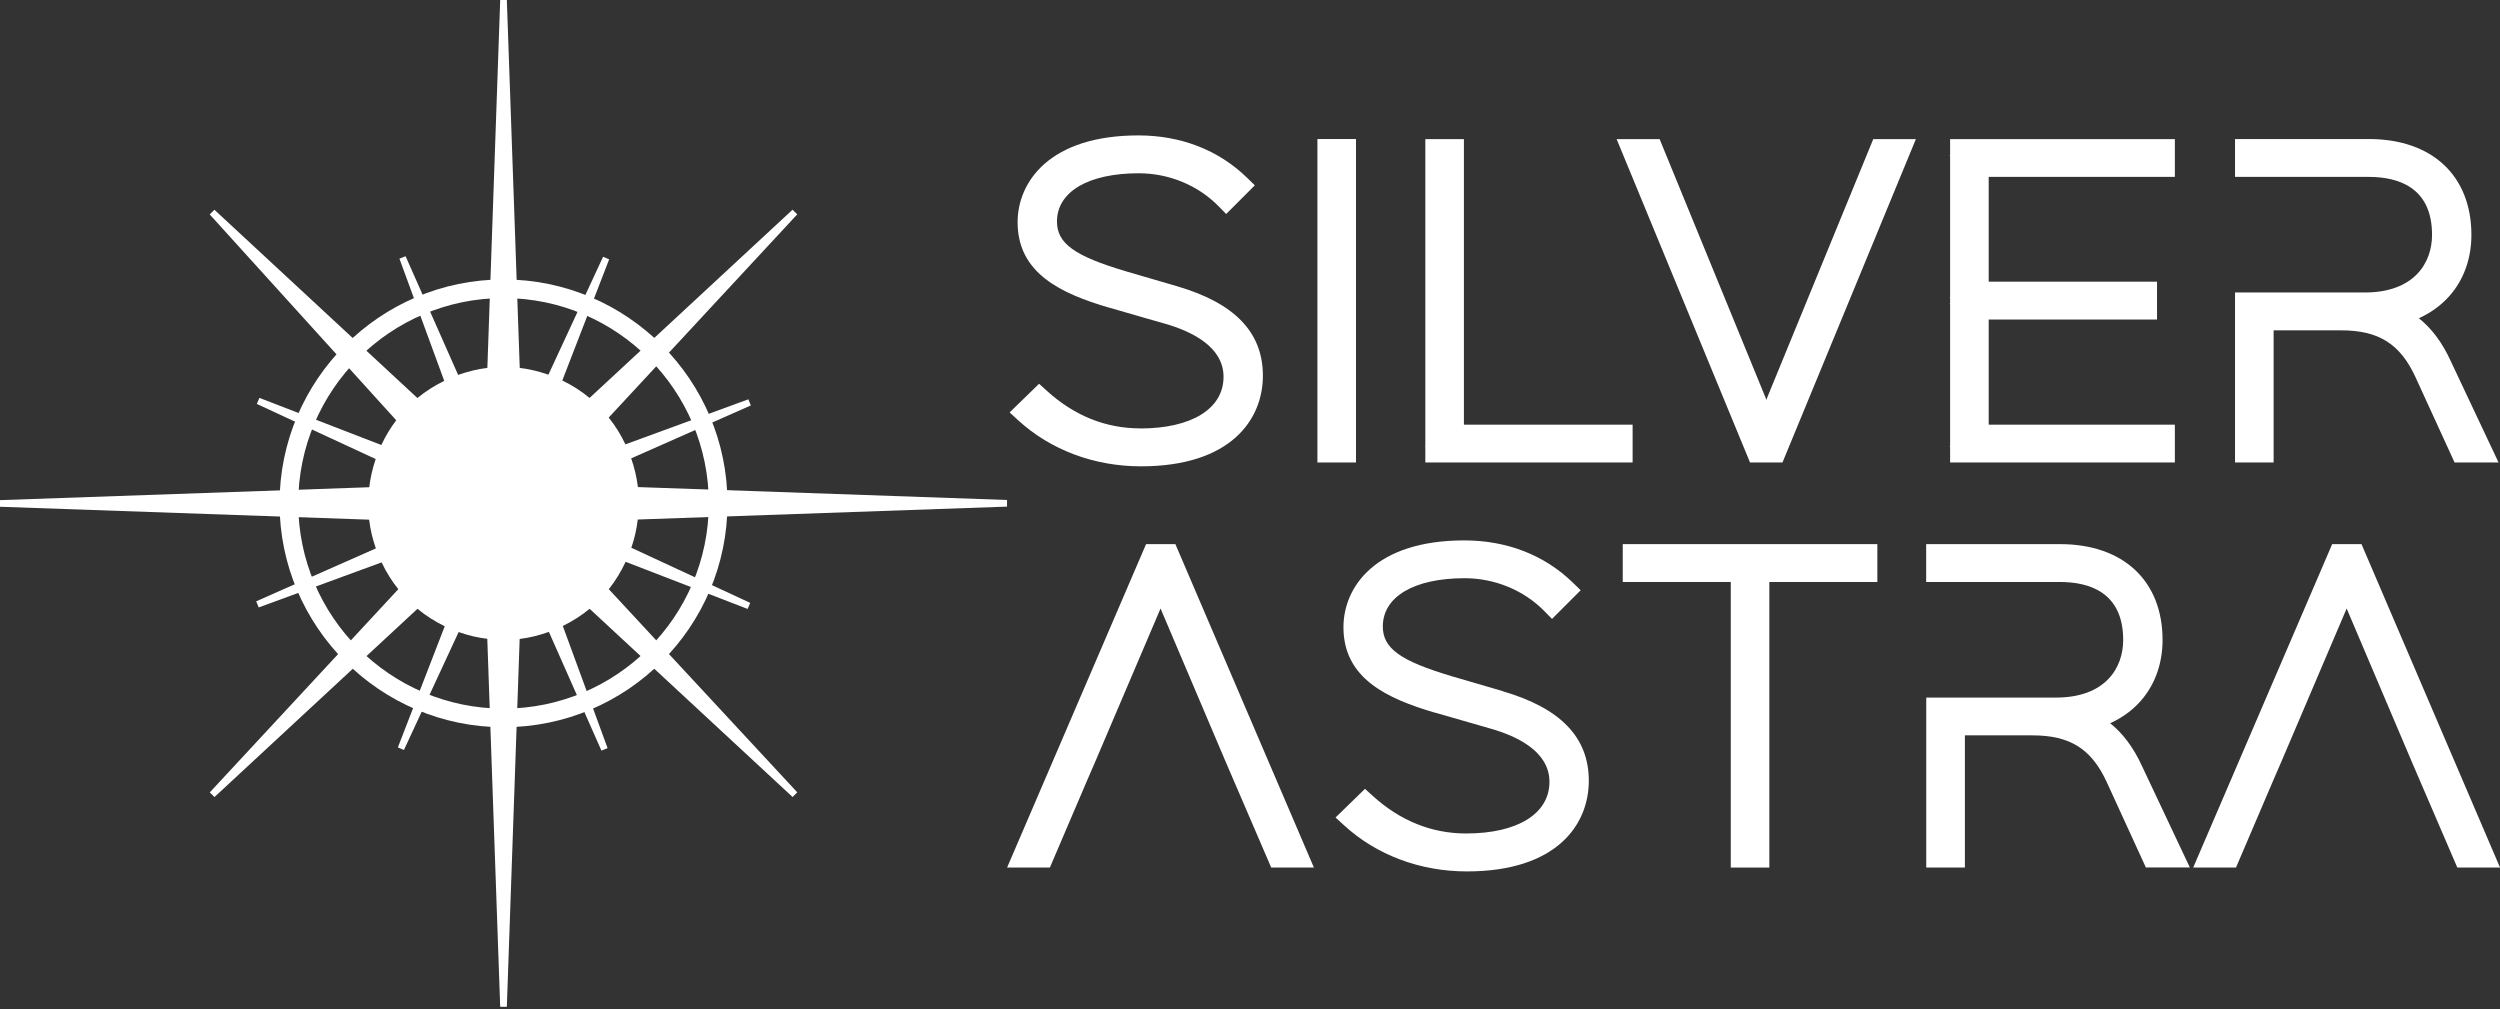
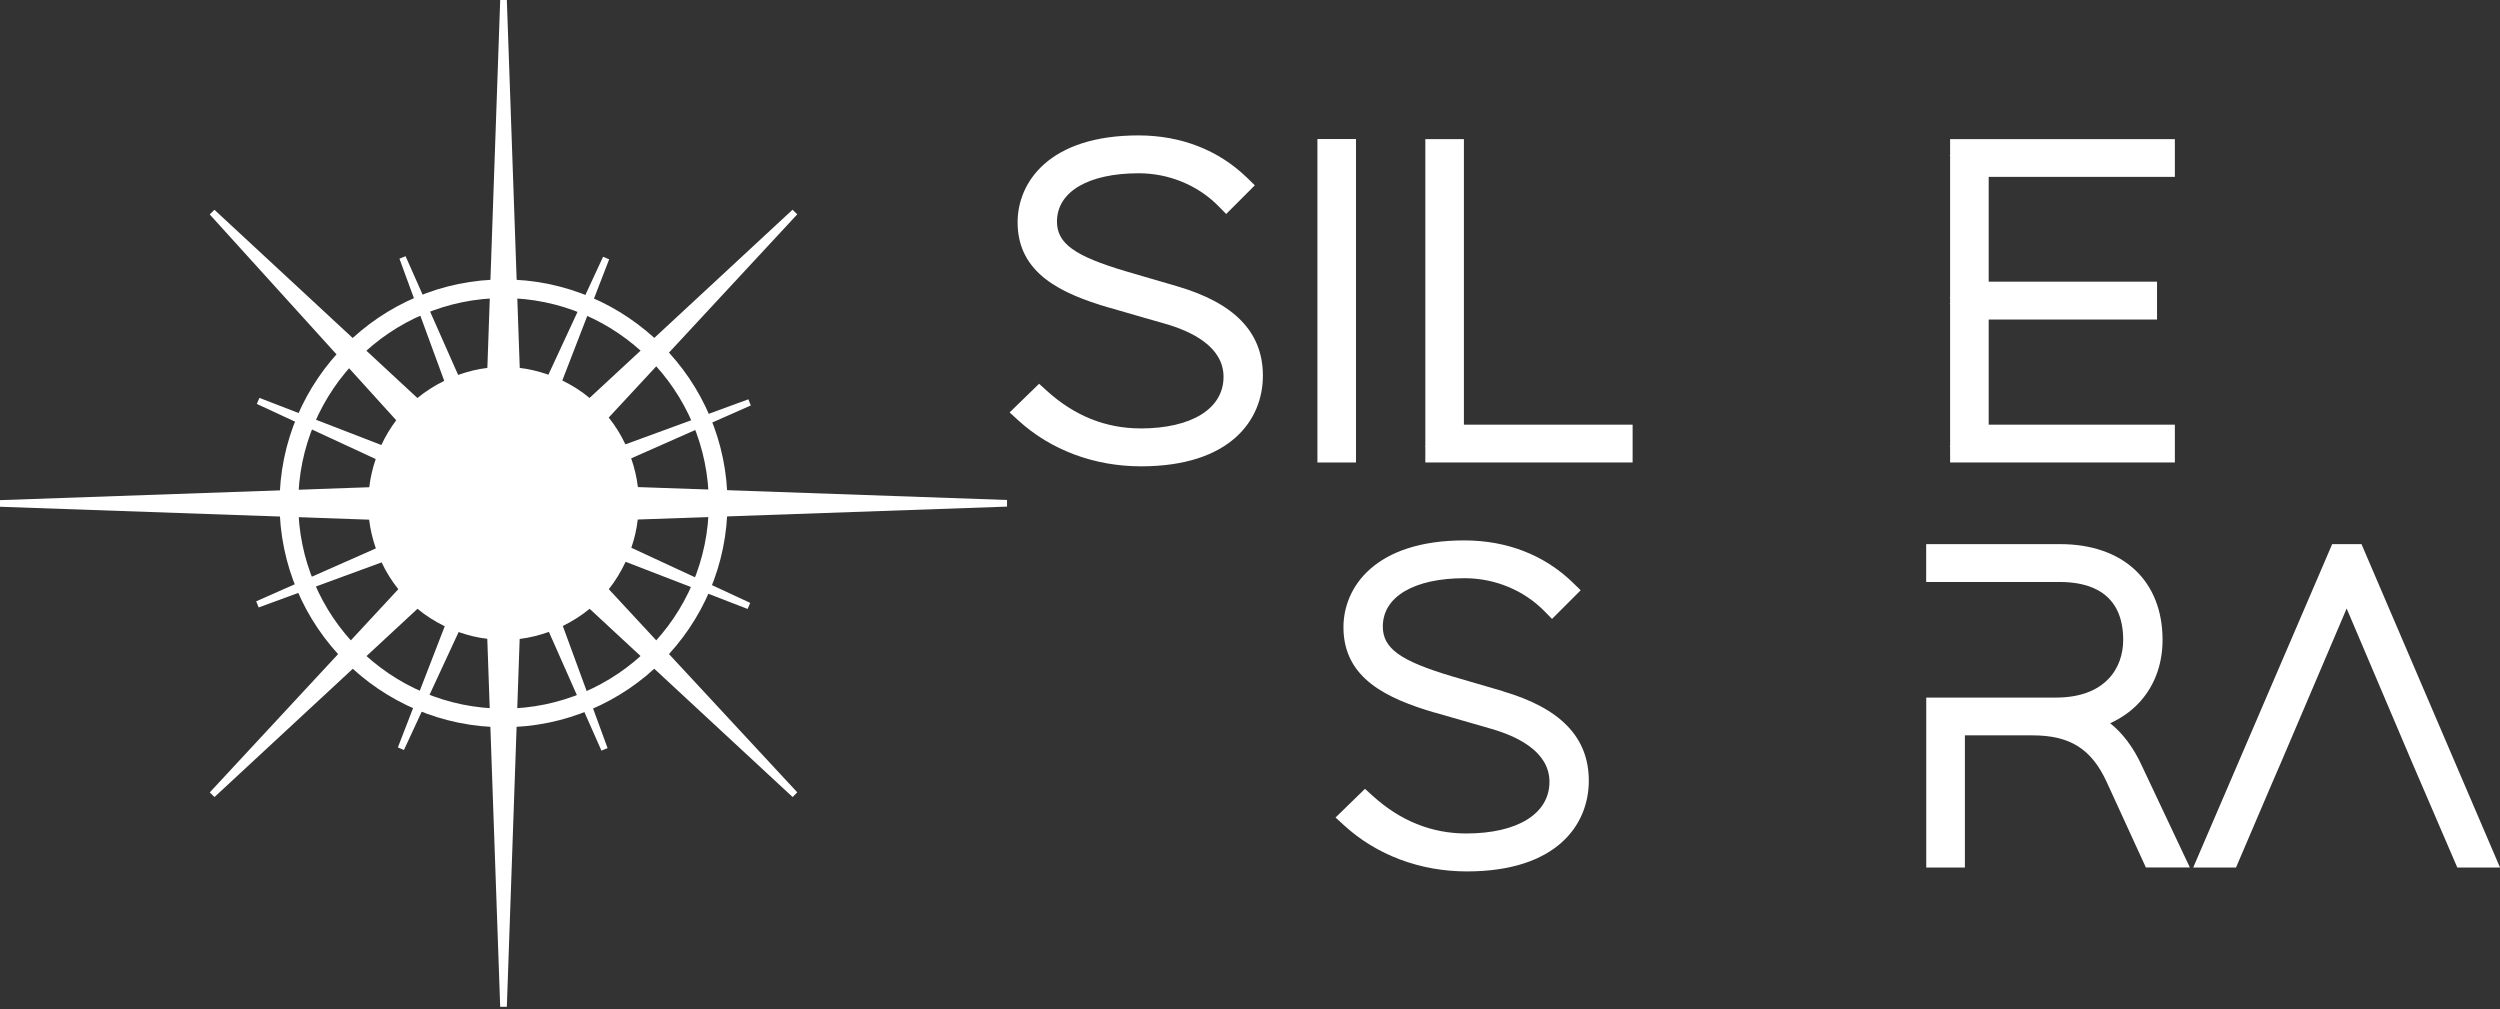
<svg xmlns="http://www.w3.org/2000/svg" width="166" height="67" viewBox="0 0 166 67" fill="none">
  <rect x="0" y="0" width="166" height="67" fill="#333333" stroke="none" />
  <path d="M75.713 28.445C73.417 28.445 71.329 27.603 69.501 25.941L68.995 25.482L67.039 27.385L67.607 27.906C69.761 29.88 72.659 30.964 75.76 30.964C81.726 30.964 83.856 27.858 83.856 24.947C83.856 22.035 81.944 20.117 78.165 19.009L74.78 18.02C71.343 17.002 70.183 16.164 70.183 14.71C70.183 12.731 72.266 11.505 75.613 11.505C77.616 11.505 79.543 12.3 80.907 13.688L81.418 14.209L83.321 12.305L82.796 11.794C80.907 9.962 78.416 8.991 75.59 8.991C69.671 8.991 67.569 12.097 67.569 14.758C67.569 18.167 70.481 19.497 73.63 20.425H73.649C73.928 20.506 75.088 20.842 76.021 21.112C76.636 21.291 77.171 21.443 77.342 21.49C79.122 21.997 81.243 23.02 81.243 25.022C81.243 27.139 79.122 28.45 75.713 28.45" fill="white" />
  <path d="M90.038 9.232H87.477V30.709H90.038V9.232Z" fill="white" />
  <path d="M94.642 30.709H108.406V28.199H97.204V9.237H94.642V29.61L94.609 29.648H94.642V30.709Z" fill="white" />
-   <path d="M117.353 26.372L117.291 26.556L117.249 26.443L110.199 9.237H107.344L116.202 30.709H118.356L127.215 9.237H124.384L117.353 26.372Z" fill="white" />
  <path d="M129.449 29.648H129.487V30.709H144.411V28.199H132.049V21.216H143.227V18.702H132.049V11.746H144.411V9.237H129.487V10.298H129.449L129.487 10.336V19.767H129.449L129.487 19.805V20.117L129.449 20.155H129.487V29.61L129.449 29.648Z" fill="white" />
-   <path d="M150.968 21.935H155.461C157.946 21.935 159.376 22.84 160.39 25.046L162.984 30.709H165.905L162.724 23.967C162.174 22.755 161.455 21.798 160.612 21.131C161.512 20.723 162.264 20.146 162.837 19.421C163.666 18.375 164.101 17.054 164.101 15.596C164.101 11.671 161.493 9.232 157.293 9.232H148.406V11.746H157.293C159.206 11.746 161.488 12.414 161.488 15.596C161.488 17.447 160.314 19.421 157.019 19.421H148.406V30.709H150.968V21.931V21.935Z" fill="white" />
  <path d="M99.801 45.897L96.416 44.908C92.979 43.885 91.819 43.052 91.819 41.598C91.819 39.619 93.902 38.393 97.249 38.393C99.252 38.393 101.179 39.188 102.543 40.575L103.054 41.096L104.957 39.193L104.432 38.682C102.543 36.849 100.052 35.883 97.226 35.883C91.307 35.883 89.205 38.989 89.205 41.65C89.205 45.059 92.117 46.39 95.266 47.318H95.284C95.564 47.398 96.733 47.734 97.671 48.004C98.281 48.179 98.812 48.336 98.982 48.383C100.762 48.889 102.884 49.912 102.884 51.915C102.884 54.031 100.762 55.343 97.353 55.343C95.057 55.343 92.969 54.5 91.142 52.838L90.635 52.379L88.68 54.282L89.248 54.803C91.402 56.777 94.3 57.862 97.401 57.862C103.371 57.862 105.497 54.756 105.497 51.844C105.497 48.932 103.584 47.015 99.806 45.907" fill="white" />
-   <path d="M107.75 38.644H114.923V57.606H117.484V38.644H124.657V36.13H107.75V38.644Z" fill="white" />
  <path d="M140.104 48.028C141.004 47.621 141.757 47.043 142.33 46.319C143.158 45.272 143.594 43.951 143.594 42.493C143.594 38.568 140.985 36.13 136.785 36.13H127.898V38.644H136.785C138.698 38.644 140.98 39.311 140.98 42.493C140.98 44.344 139.806 46.319 136.515 46.319H127.903V57.606H130.469V48.828H134.962C137.448 48.828 138.878 49.728 139.891 51.939L142.486 57.601H145.407L142.225 50.859C141.671 49.647 140.956 48.691 140.114 48.023" fill="white" />
-   <path d="M76.099 36.13L66.871 57.606H69.712L72.15 51.901L72.718 50.589L77.06 40.405L81.378 50.566L84.408 57.606H87.244L78.045 36.13H76.099Z" fill="white" />
  <path d="M156.803 36.13H154.857L145.629 57.606H148.47L150.908 51.901L151.476 50.589L155.818 40.405L160.136 50.566L163.166 57.606H166.002L156.803 36.13Z" fill="white" />
  <path d="M33.434 48.288C25.234 48.288 18.562 41.617 18.562 33.422C18.562 25.226 25.234 18.555 33.434 18.555C41.634 18.555 48.305 25.226 48.305 33.422C48.305 41.617 41.634 48.288 33.434 48.288ZM33.434 19.791C25.915 19.791 19.803 25.903 19.803 33.422C19.803 40.94 25.92 47.053 33.434 47.053C40.948 47.053 47.065 40.94 47.065 33.422C47.065 25.903 40.948 19.791 33.434 19.791Z" fill="white" />
  <path d="M66.867 33.639V33.199L42.356 32.342C42.28 31.689 42.124 31.05 41.911 30.434L49.855 26.921L49.69 26.514L41.527 29.506C41.229 28.872 40.86 28.275 40.419 27.726L52.938 14.232L52.625 13.925L39.146 26.424C38.601 25.969 37.995 25.586 37.337 25.264L40.448 17.22L40.045 17.049L36.414 24.88C35.784 24.658 35.15 24.506 34.511 24.431L33.654 -1.14441e-05H33.213L32.361 24.426C31.698 24.506 31.05 24.672 30.42 24.895L26.93 17.011L26.523 17.177L29.497 25.288C28.867 25.6 28.266 25.974 27.716 26.429L14.237 13.929L13.925 14.237L26.31 27.906C25.927 28.408 25.6 28.957 25.321 29.549L17.224 26.419L17.054 26.822L24.947 30.481C24.734 31.102 24.592 31.727 24.52 32.352L0 33.209V33.649L24.511 34.506C24.587 35.159 24.743 35.798 24.956 36.414L17.011 39.927L17.177 40.334L25.34 37.342C25.638 37.976 26.007 38.573 26.448 39.122L13.929 52.616L14.242 52.923L27.721 40.424C28.266 40.879 28.872 41.262 29.53 41.584L26.419 49.628L26.822 49.799L30.453 41.968C31.083 42.19 31.717 42.342 32.356 42.417L33.213 66.853H33.654L34.506 42.427C35.169 42.346 35.817 42.181 36.447 41.958L39.936 49.841L40.344 49.675L37.37 41.565C38 41.253 38.601 40.879 39.151 40.424L52.63 52.923L52.938 52.611L40.424 39.122C40.86 38.573 41.234 37.962 41.541 37.304L49.642 40.434L49.813 40.031L41.92 36.371C42.133 35.751 42.275 35.126 42.346 34.496L66.867 33.639Z" fill="white" />
</svg>